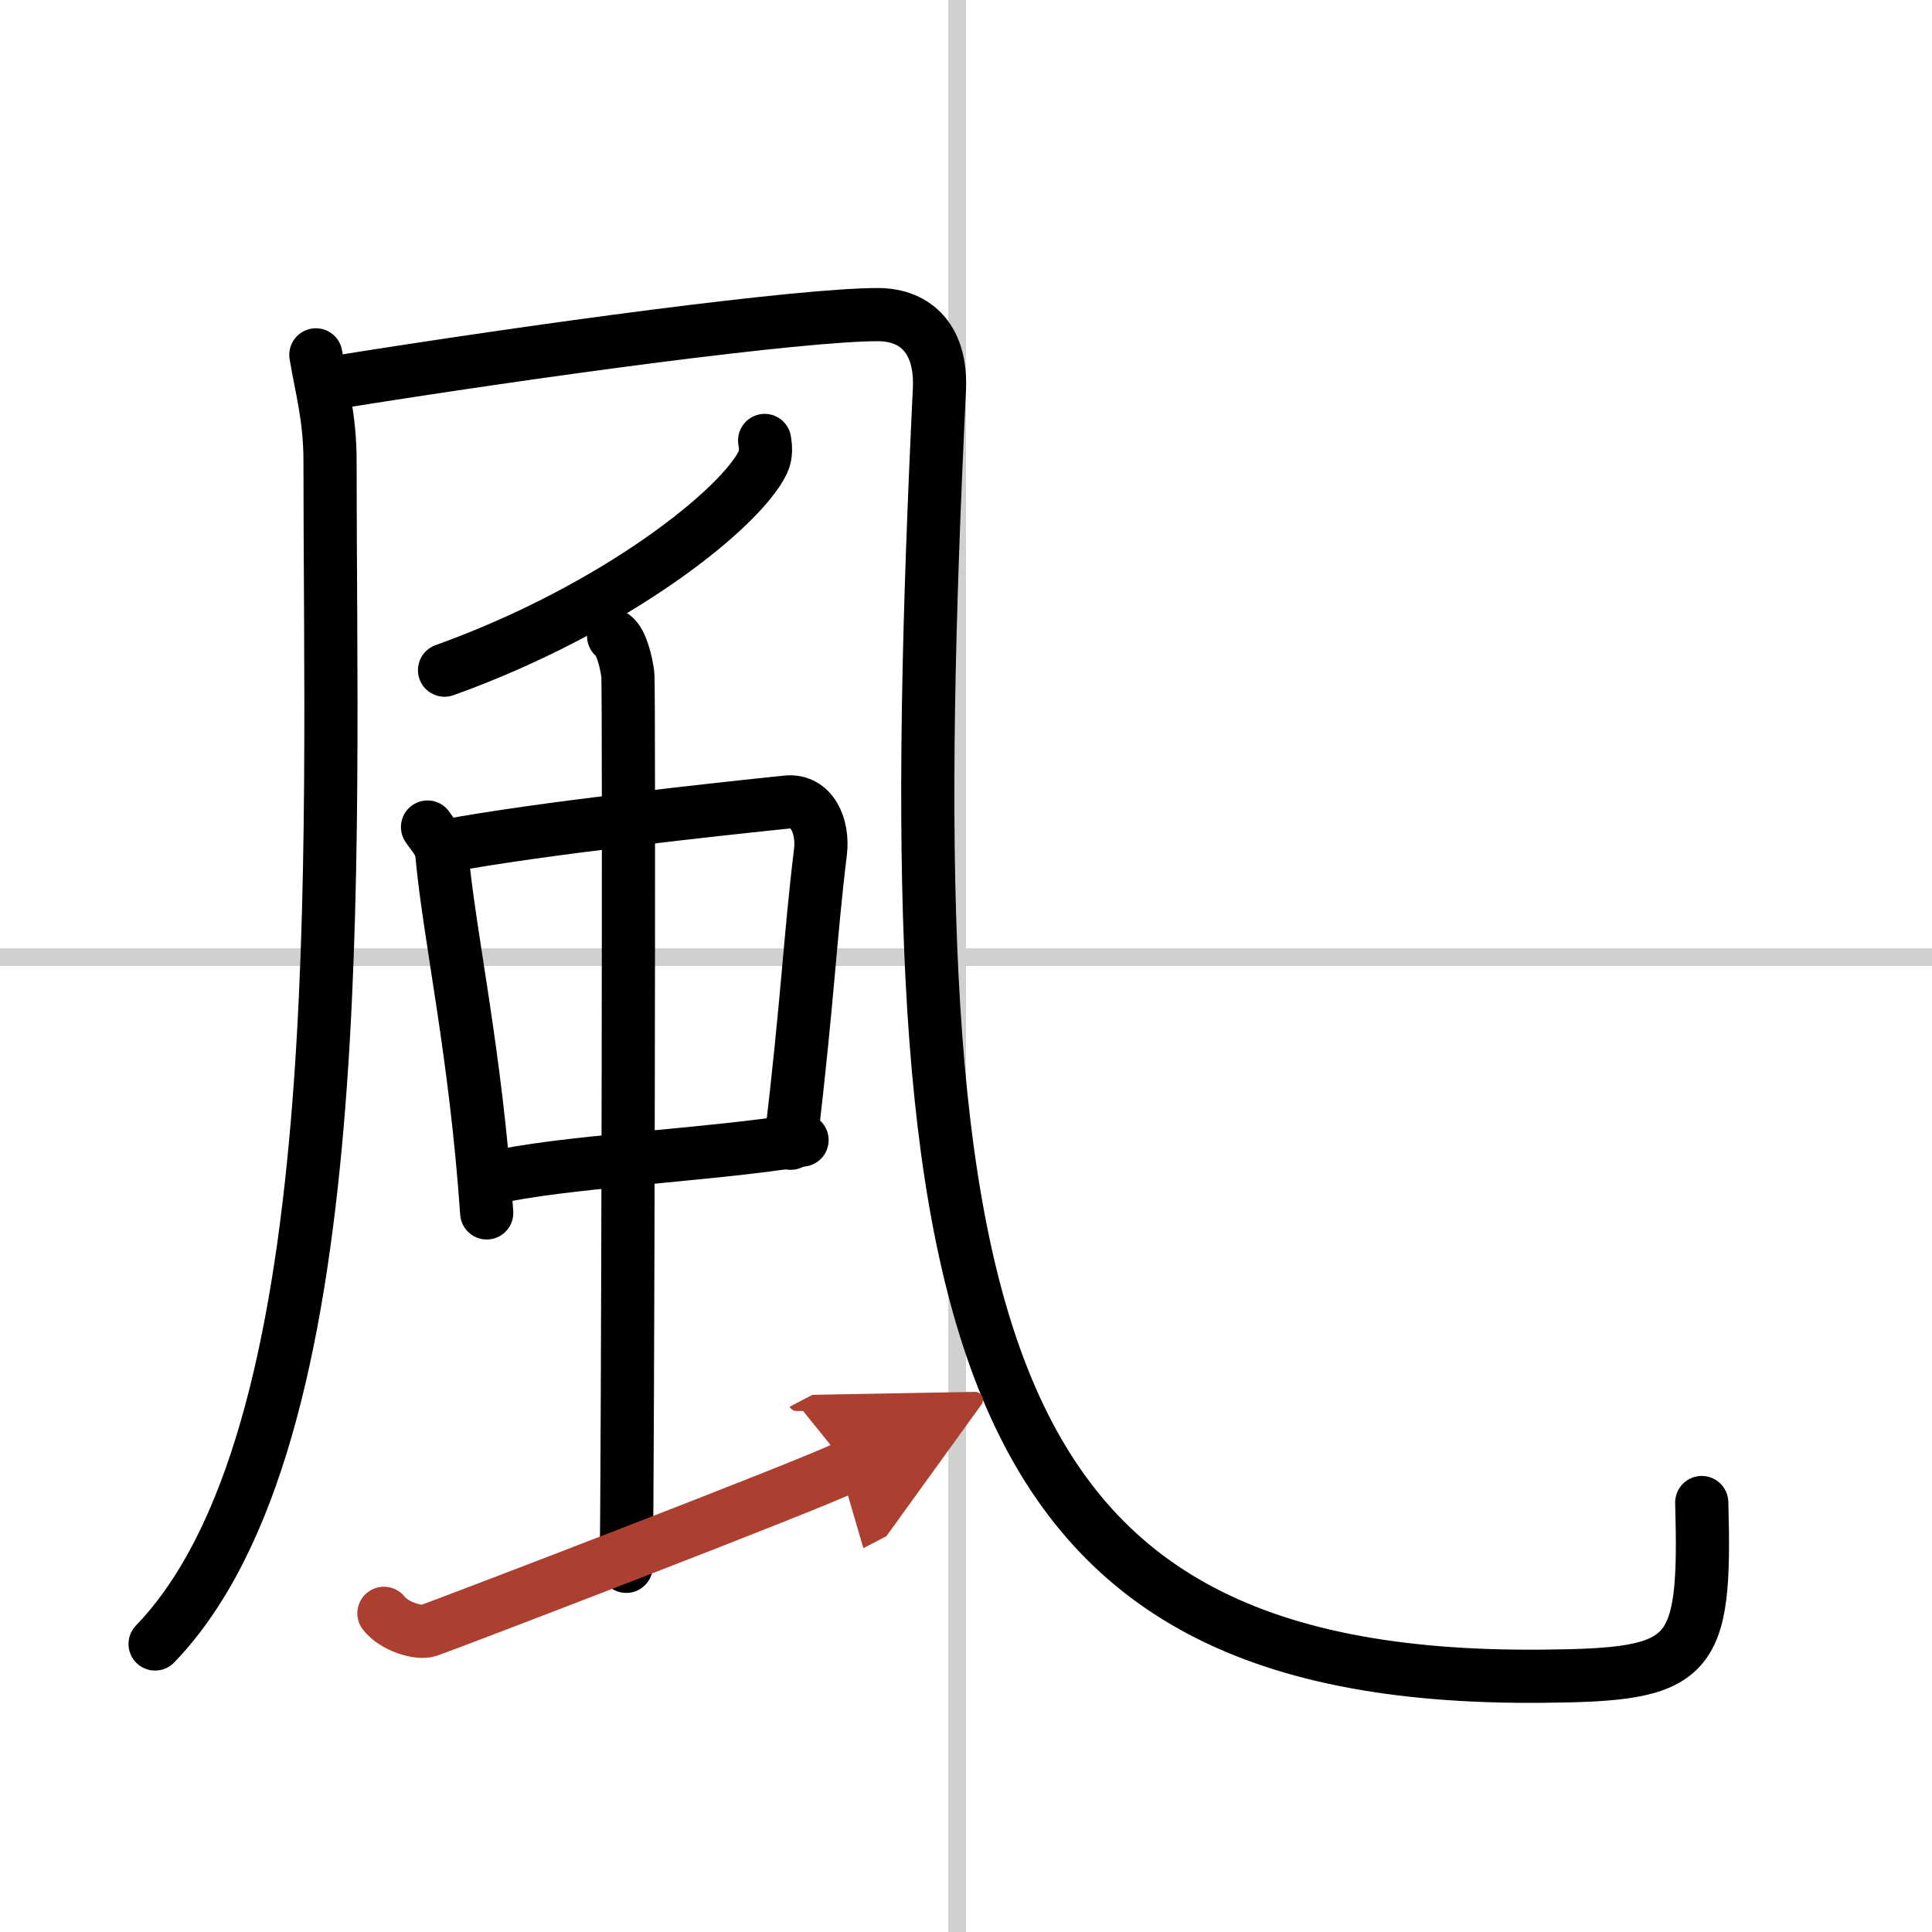
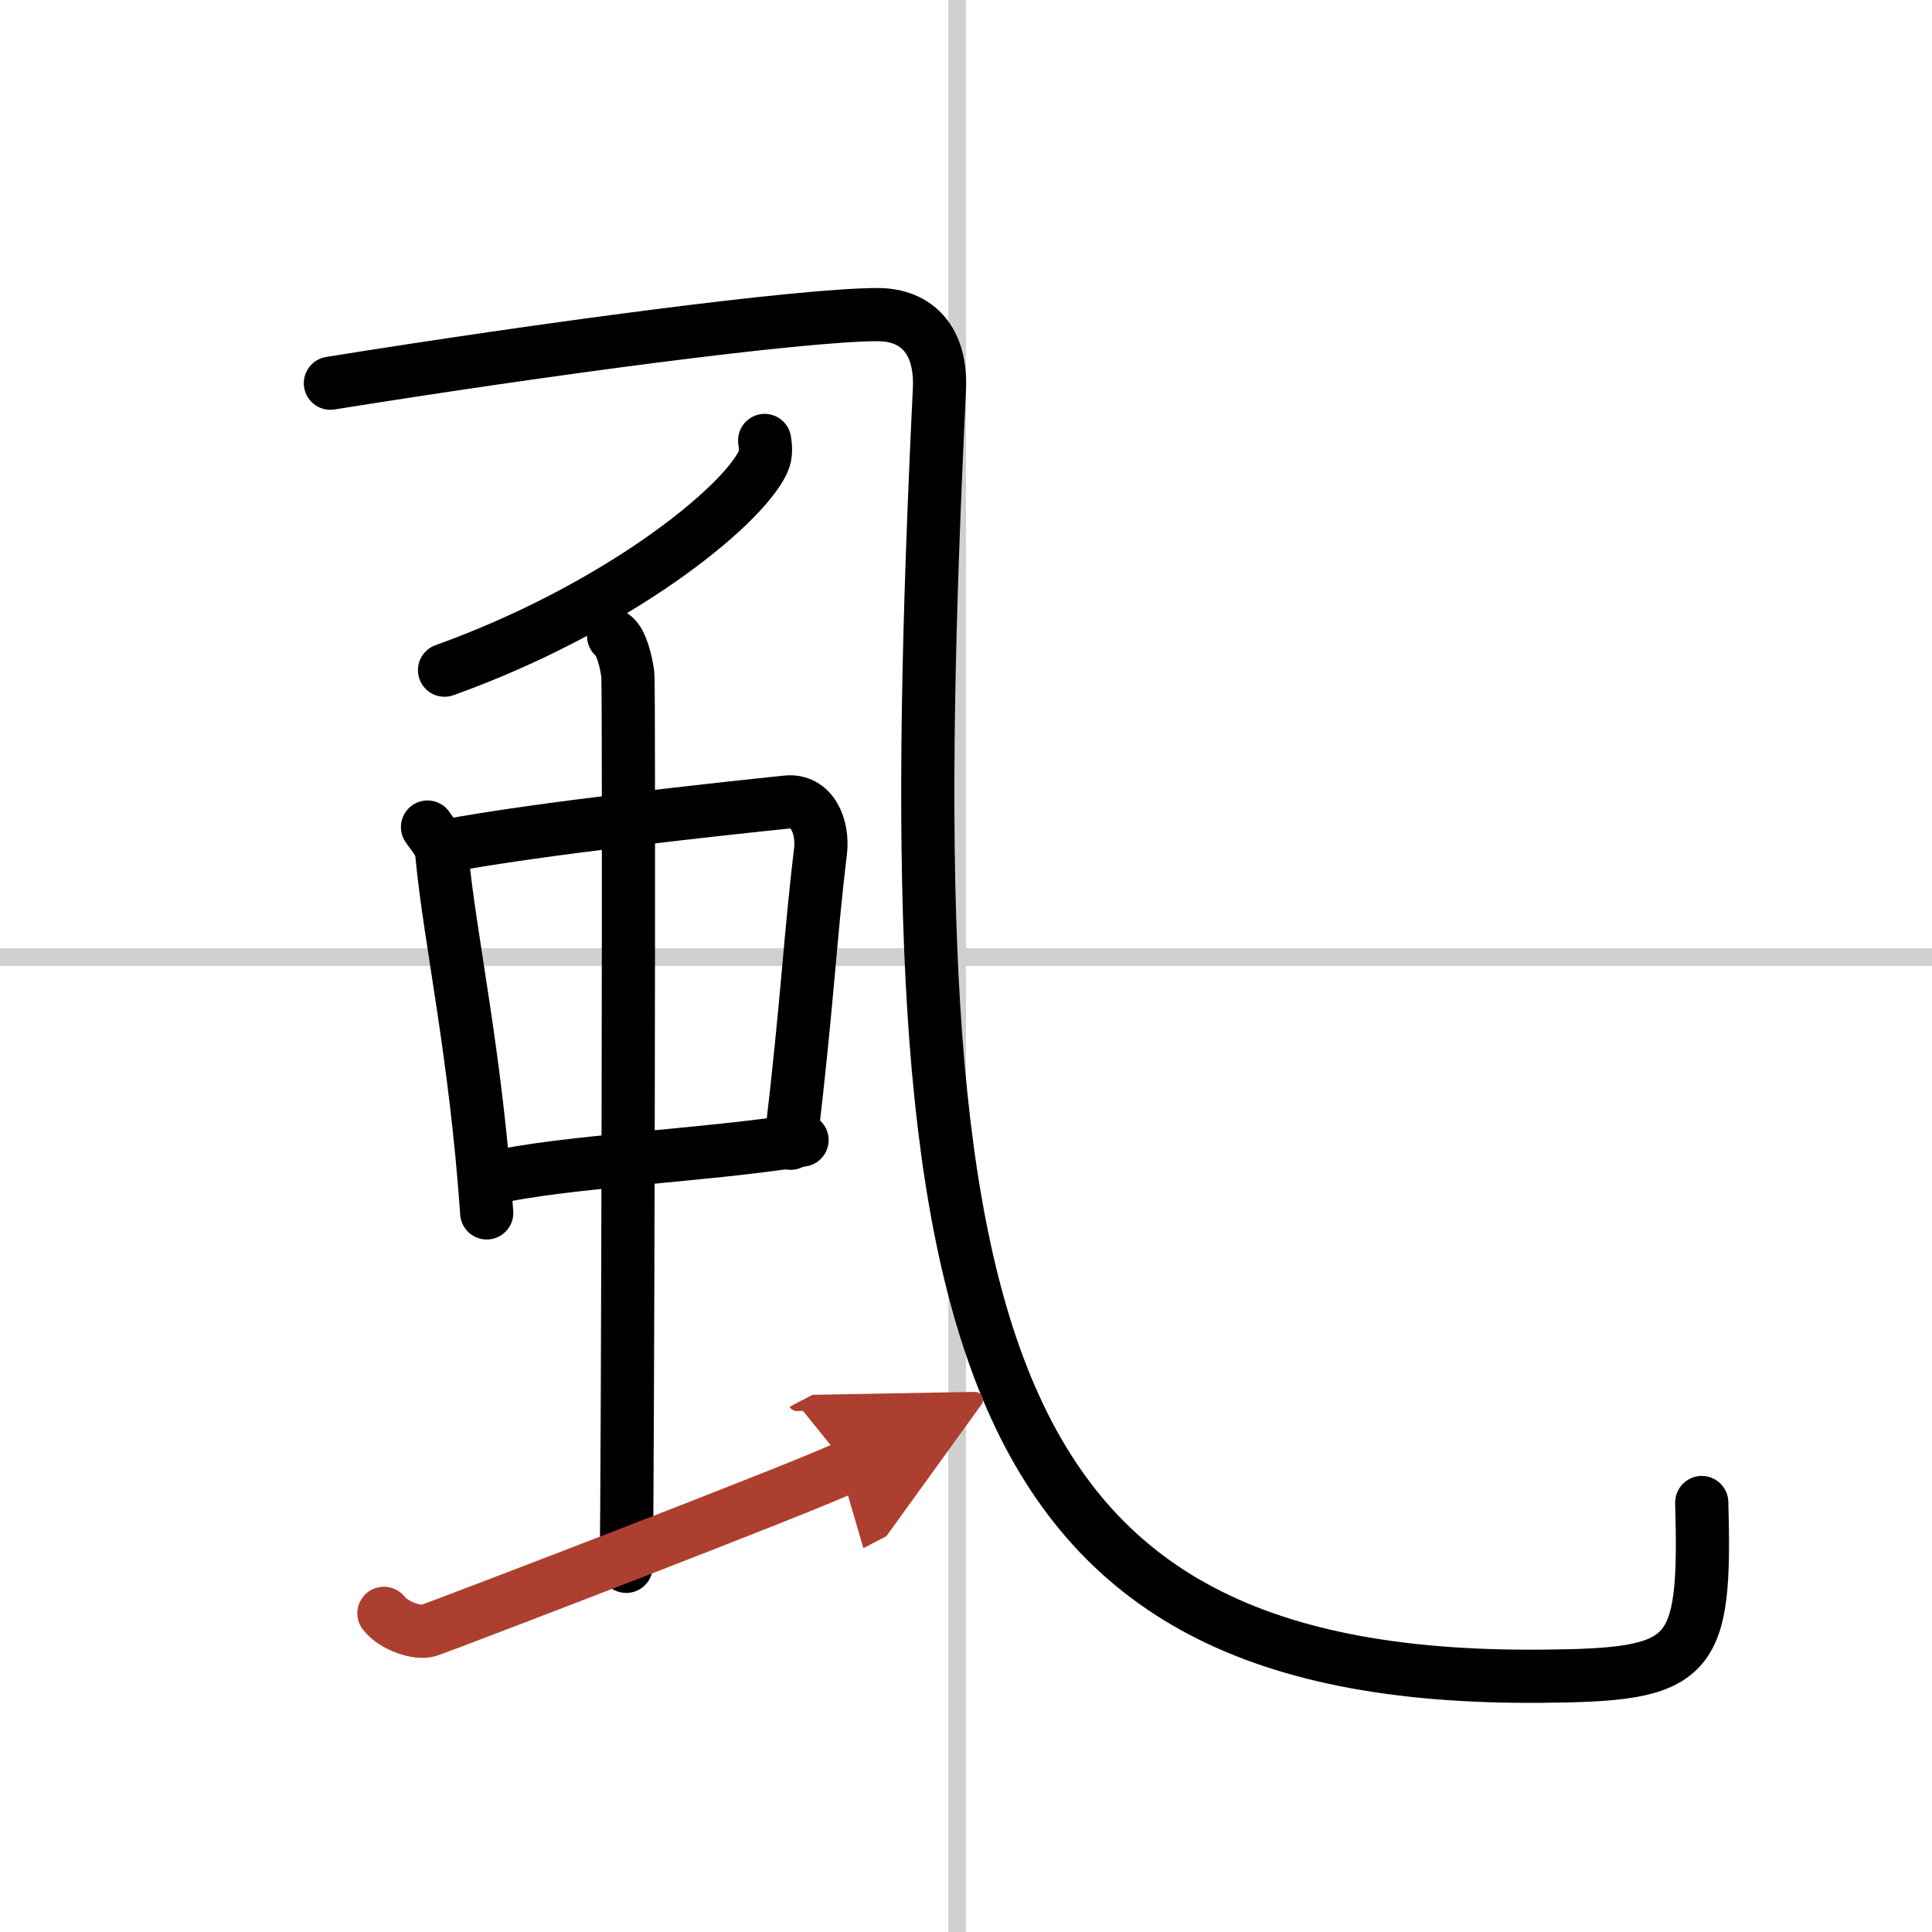
<svg xmlns="http://www.w3.org/2000/svg" width="400" height="400" viewBox="0 0 109 109">
  <defs>
    <marker id="a" markerWidth="4" orient="auto" refX="1" refY="5" viewBox="0 0 10 10">
      <polyline points="0 0 10 5 0 10 1 5" fill="#ad3f31" stroke="#ad3f31" />
    </marker>
  </defs>
  <g fill="none" stroke="#000" stroke-linecap="round" stroke-linejoin="round" stroke-width="3">
    <rect width="100%" height="100%" fill="#fff" stroke="#fff" />
    <line x1="54" x2="54" y2="109" stroke="#d0d0d0" stroke-width="1" />
    <line x2="109" y1="54" y2="54" stroke="#d0d0d0" stroke-width="1" />
-     <path d="m17.82 20.02c0.33 1.98 0.8 3.53 0.8 6 0 22.57 1.35 55.1-9.87 66.73" />
    <path d="m18.64 21.62c11.95-1.92 26.53-3.87 30.88-3.87 2.24 0 3.61 1.49 3.48 4.22-2.49 51.78 0.75 72.89 33.99 72.6 8.52-0.07 9.27-0.82 9.02-9.8" />
    <path d="m43.14 24.85c0.05 0.31 0.11 0.79-0.1 1.23-1.23 2.58-8.29 8.26-17.96 11.73" />
    <path d="m24.12 46.66c0.33 0.5 0.75 0.88 0.81 1.55 0.45 4.8 1.9 11.13 2.53 20.22" />
    <path d="m25.17 47.73c5.01-0.96 15.61-2.11 19.23-2.48 1.41-0.14 2.06 1.36 1.89 2.8-0.6 4.93-0.71 8.26-1.68 16.45" />
    <path d="m27.64 66.49c4.03-0.97 11.97-1.27 17.61-2.17" />
    <path d="m34.62 35.89c0.45 0.33 0.71 1.49 0.8 2.15s0 46.19-0.09 50.33" />
    <path d="m21.66 91.02c0.58 0.74 1.93 1.16 2.52 0.97 0.58-0.18 21.89-8.34 23.65-9.26" marker-end="url(#a)" stroke="#ad3f31" />
  </g>
</svg>